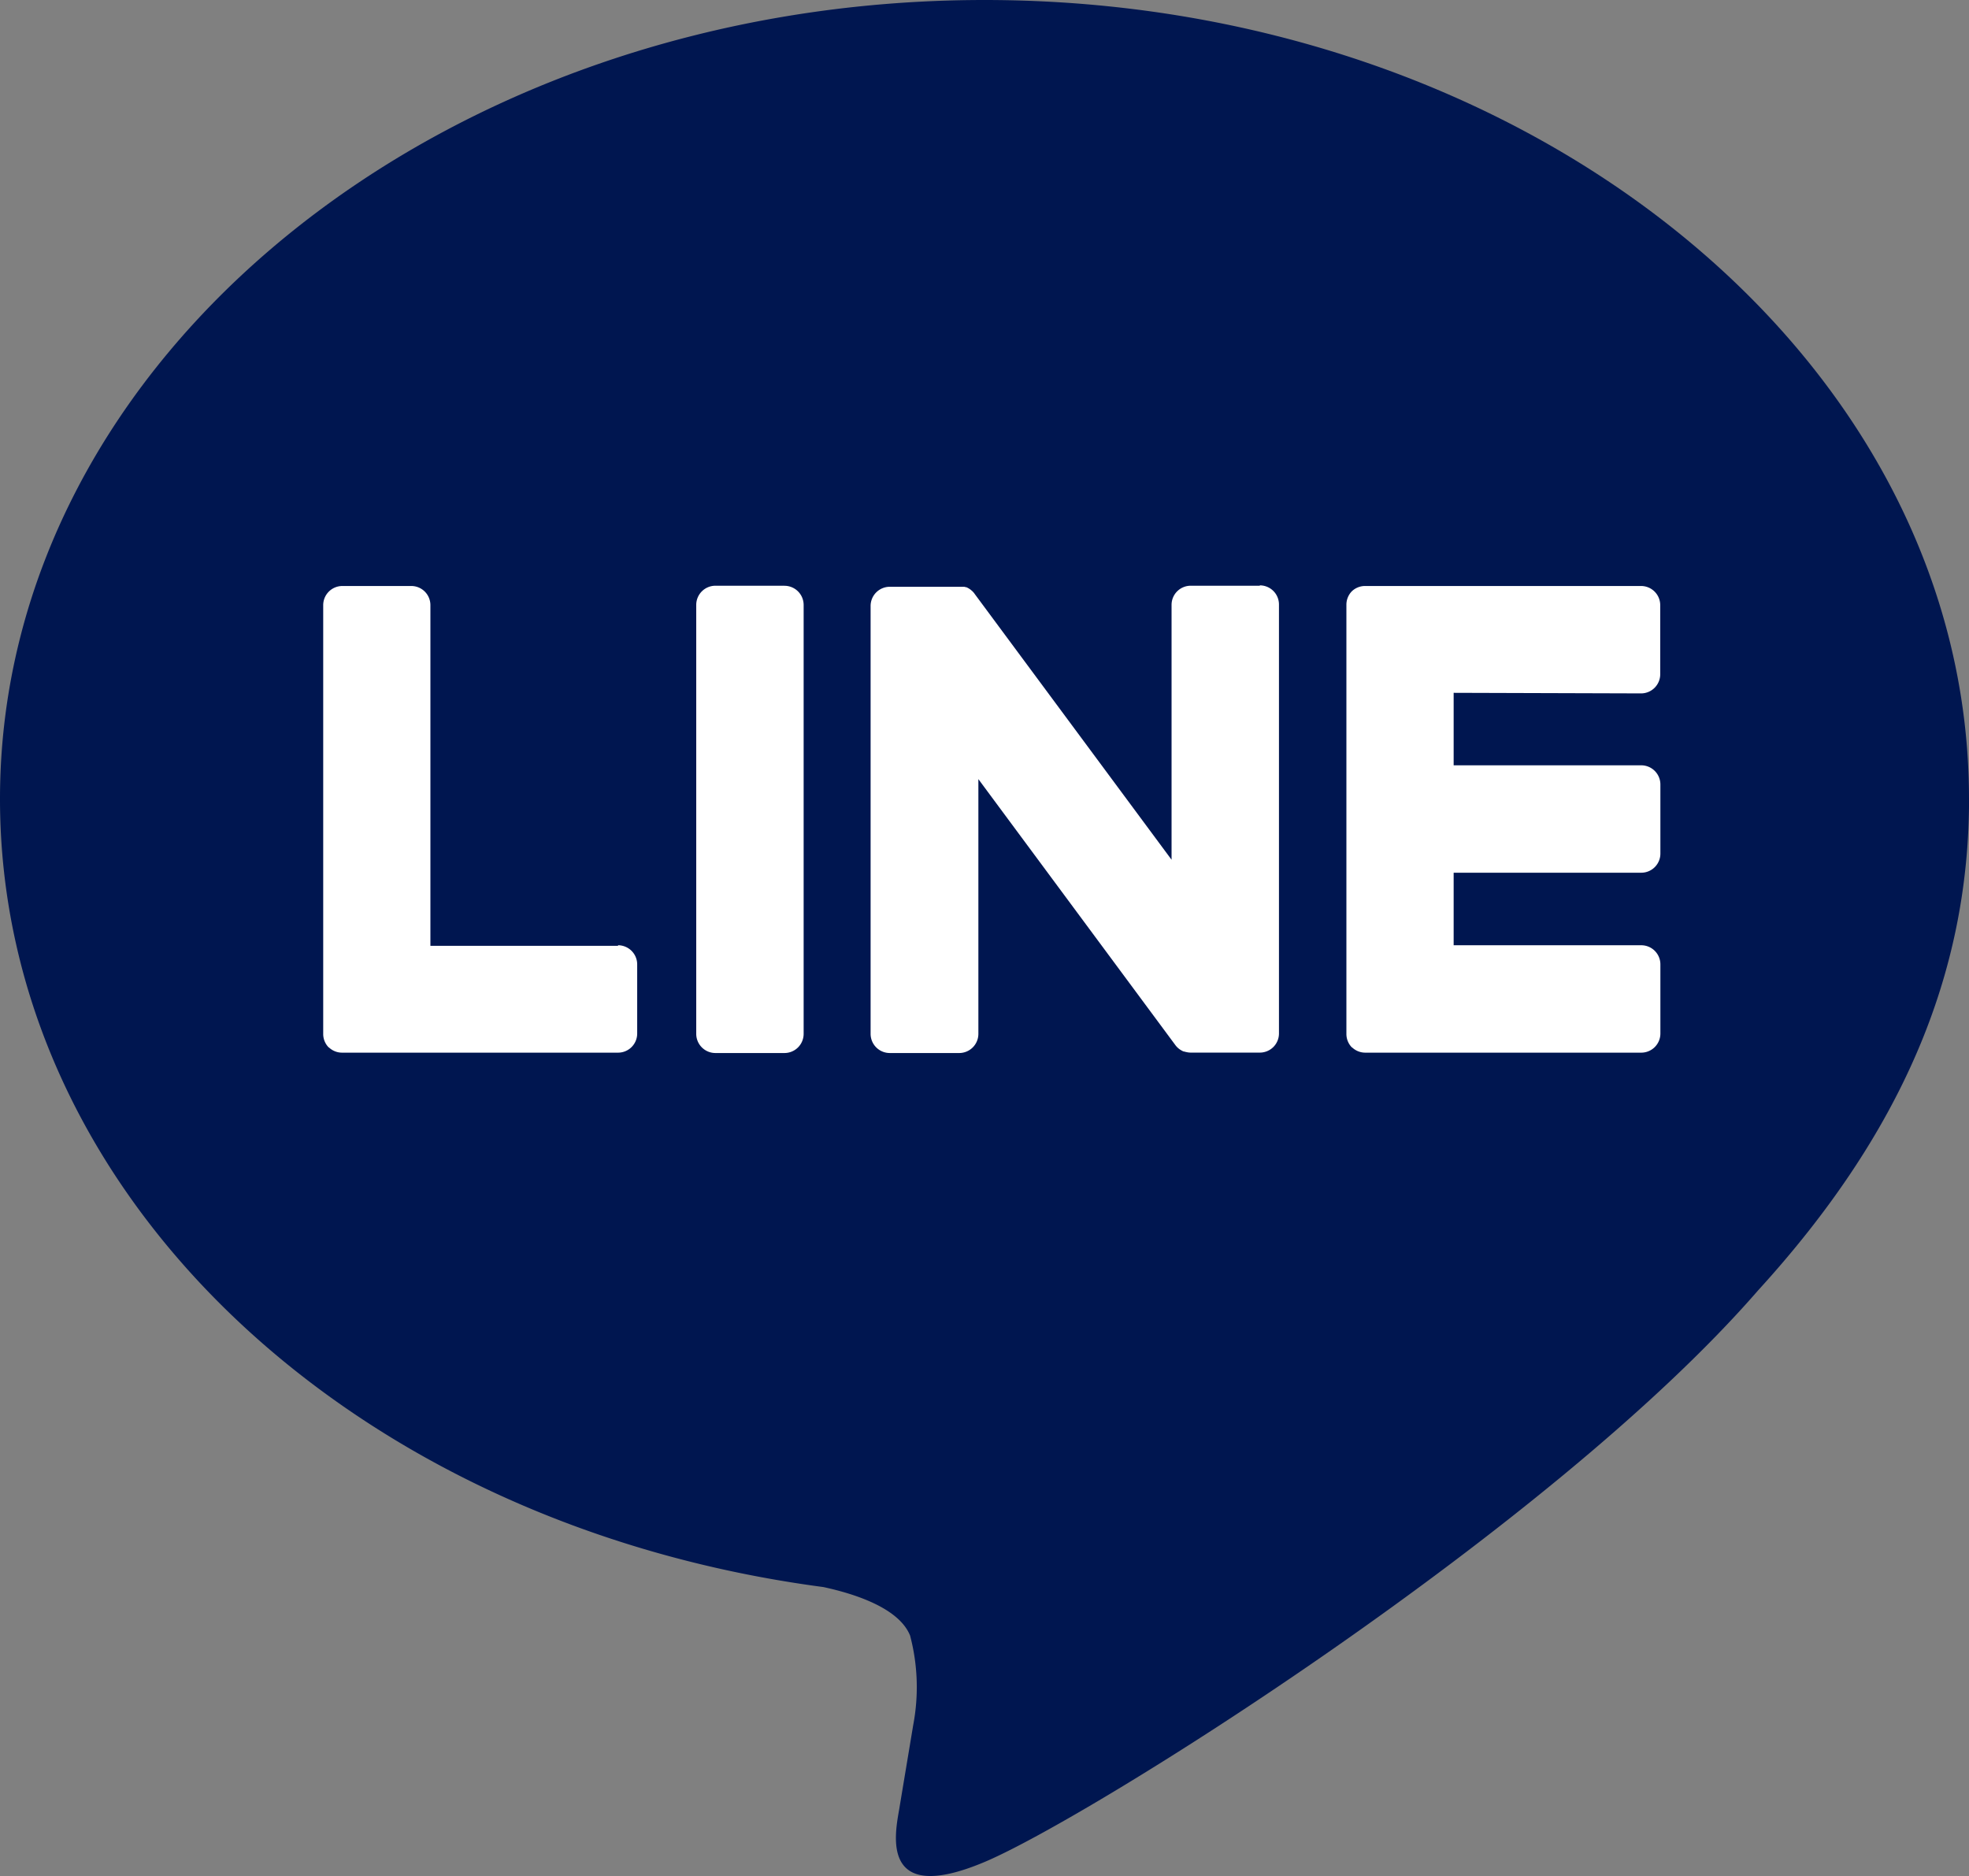
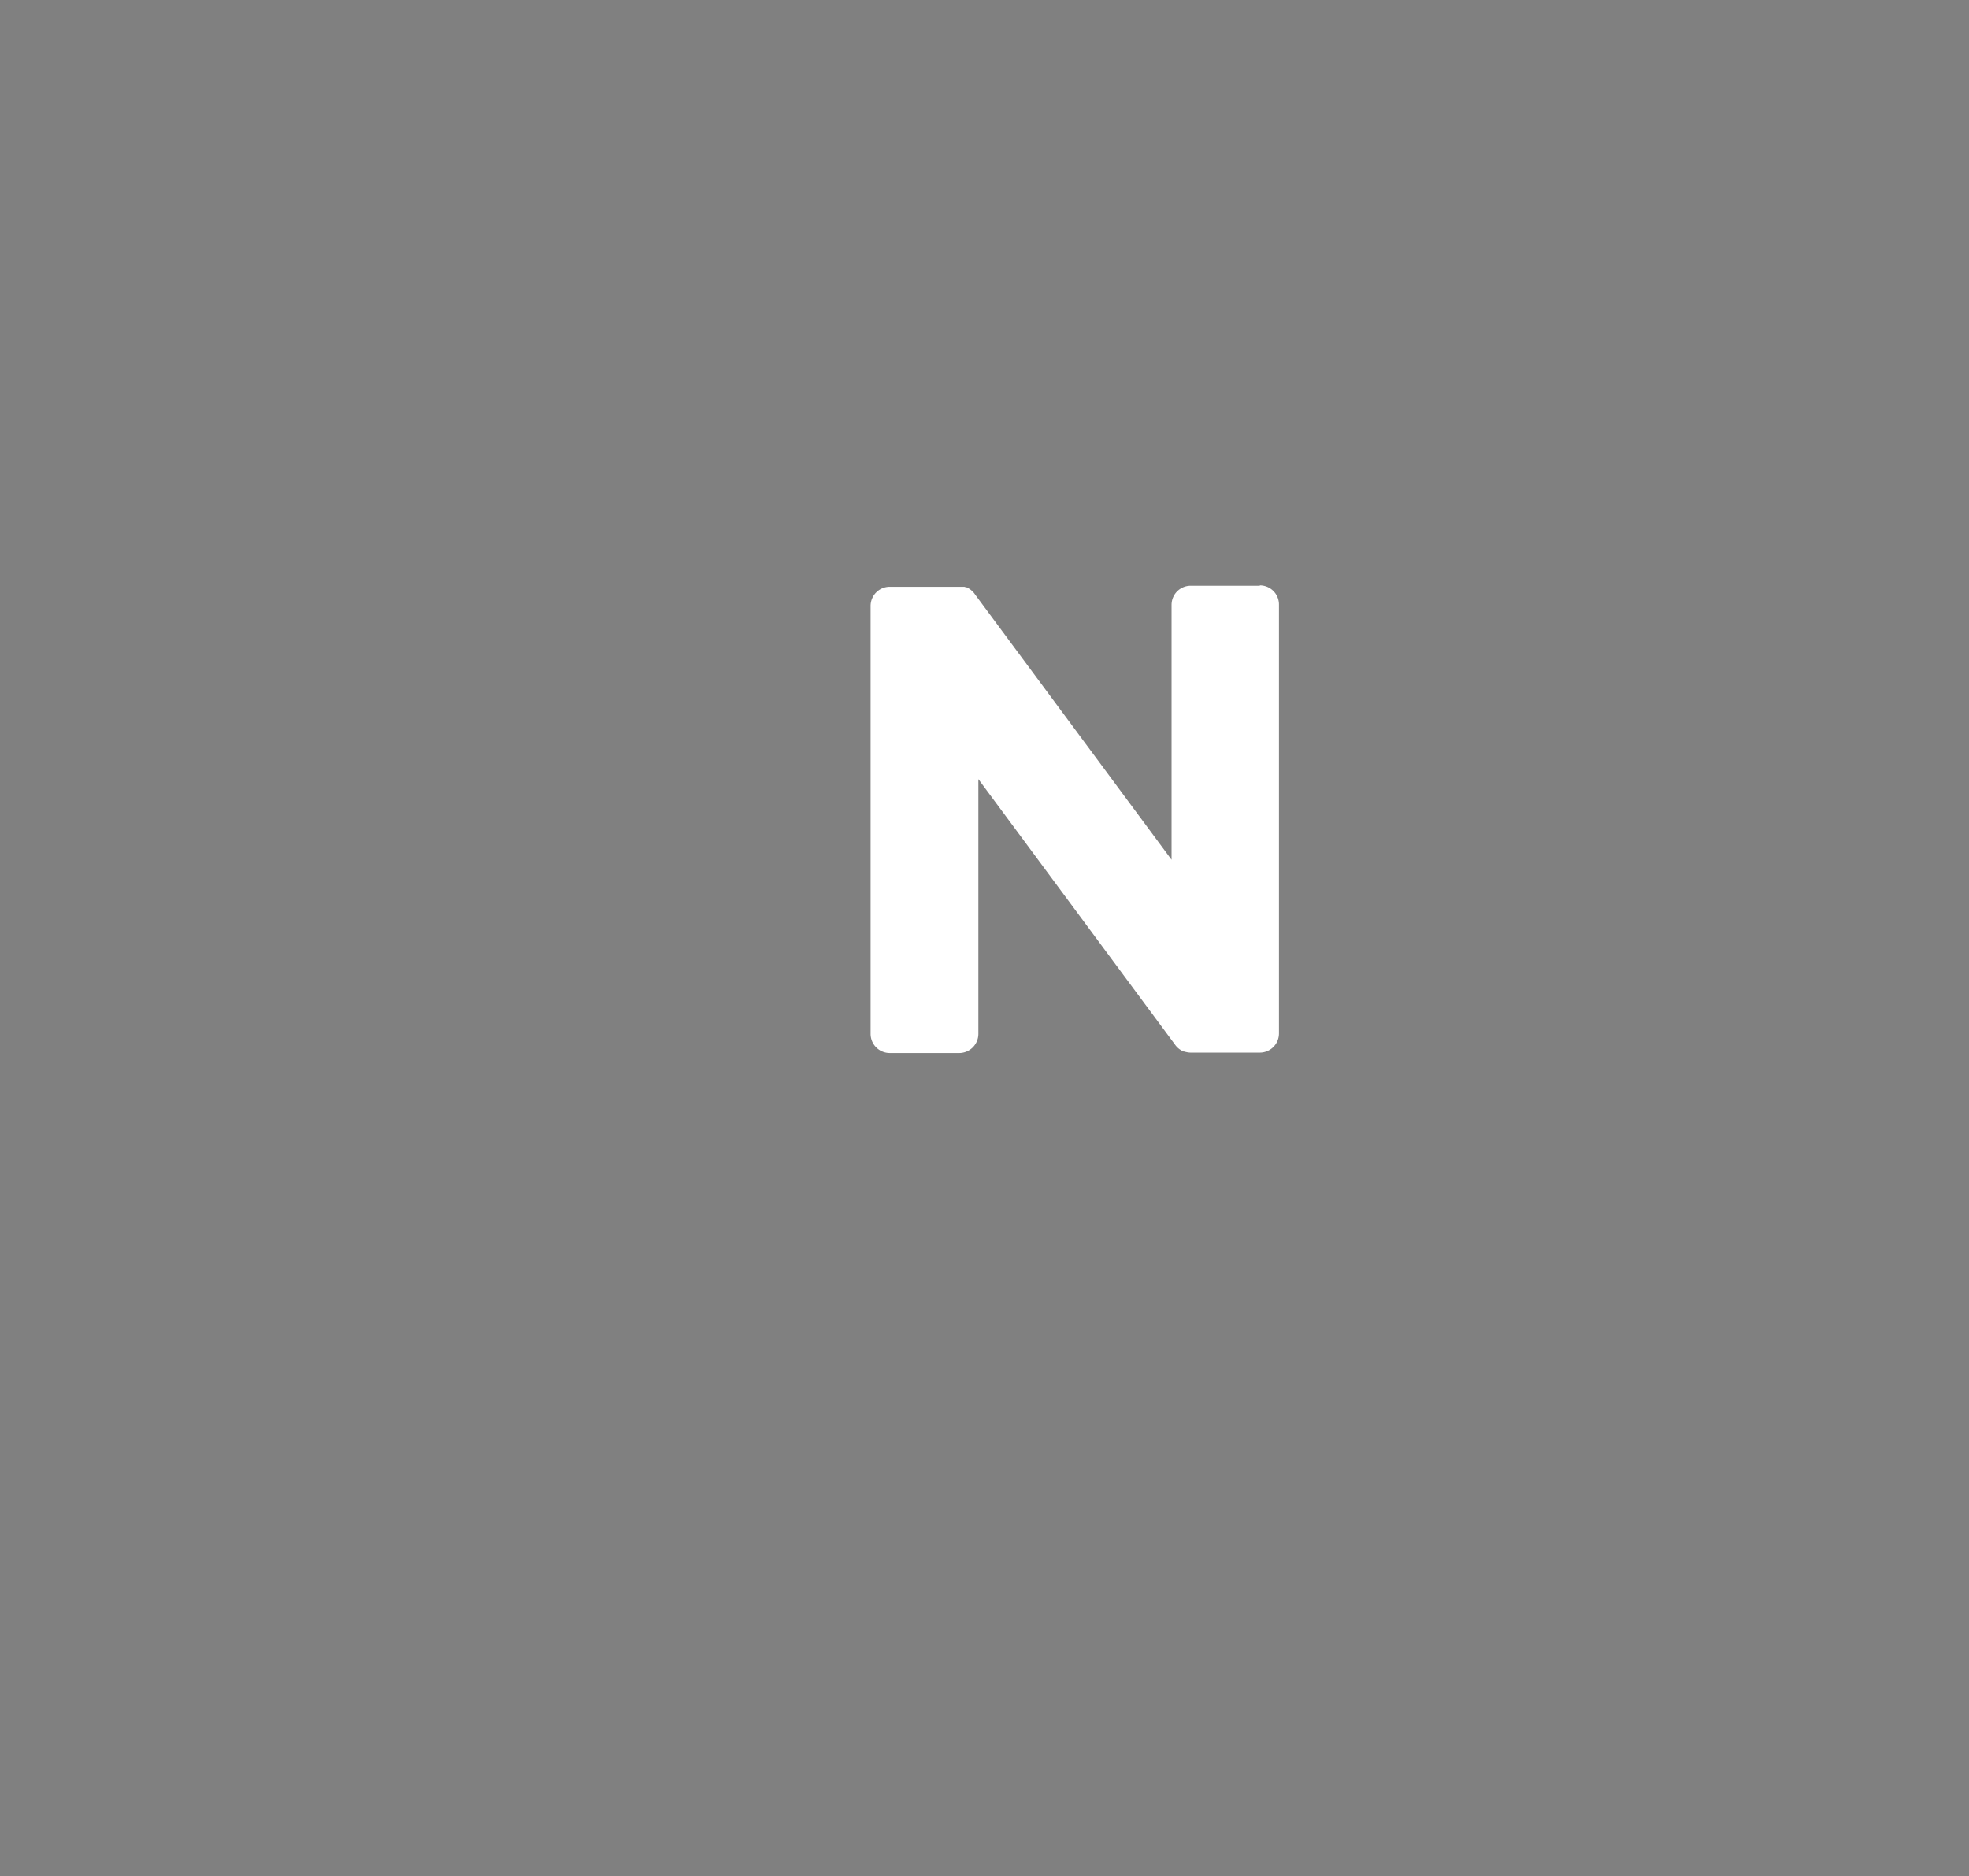
<svg xmlns="http://www.w3.org/2000/svg" id="TYPE_A" data-name="TYPE A" width="37.783" height="36" viewBox="0 0 37.783 36">
  <rect x="0" y="0" width="37.783" height="36" fill="#808080" stroke="none" />
  <defs>
    <style>
      .blue {
        fill: #001650;
      }

      .white {
        fill: #fff;
      }
    </style>
  </defs>
  <g id="グループ_4308" data-name="グループ 4308" transform="translate(0)">
-     <path id="パス_14927" data-name="パス 14927" class="blue" d="M418.818,276.978c0-8.453-8.474-15.33-18.892-15.33s-18.891,6.877-18.891,15.33c0,7.578,6.721,13.925,15.8,15.125.615.133,1.453.406,1.664.932a3.879,3.879,0,0,1,.061,1.708s-.222,1.333-.269,1.617c-.082.478-.38,1.868,1.636,1.019s10.88-6.406,14.843-10.968h0c2.738-3,4.049-6.049,4.049-9.432" transform="translate(-381.035 -261.648)" />
    <g id="グループ_4307" data-name="グループ 4307" transform="translate(6.197 11.245)">
-       <path id="パス_14928" data-name="パス 14928" class="white" d="M410.952,285.4h-1.325a.368.368,0,0,0-.368.367V294a.368.368,0,0,0,.368.367h1.325a.368.368,0,0,0,.368-.367v-8.232a.368.368,0,0,0-.368-.367" transform="translate(-402.096 -285.405)" />
      <path id="パス_14929" data-name="パス 14929" class="white" d="M423.8,285.4h-1.325a.367.367,0,0,0-.368.367v4.891l-3.773-5.094a.378.378,0,0,0-.028-.037l0,0-.022-.023-.007-.006-.02-.017-.01-.008-.019-.013-.011-.007-.019-.011-.012-.006-.021-.009-.012,0-.022-.007-.013,0-.021,0-.015,0-.019,0H416.7a.368.368,0,0,0-.368.367V294a.368.368,0,0,0,.368.367h1.325A.368.368,0,0,0,418.4,294v-4.889l3.777,5.1a.368.368,0,0,0,.093.09l0,0,.023.014.01.006.018.009.018.008.011,0,.025.008h.005a.363.363,0,0,0,.094.013H423.8a.367.367,0,0,0,.368-.367v-8.232a.367.367,0,0,0-.368-.367" transform="translate(-405.823 -285.405)" />
-       <path id="パス_14930" data-name="パス 14930" class="white" d="M399.789,292.31h-3.6v-6.537a.367.367,0,0,0-.367-.368H394.5a.368.368,0,0,0-.368.368V294h0a.367.367,0,0,0,.1.254l.005.006.005,0a.366.366,0,0,0,.254.1h5.294a.367.367,0,0,0,.367-.368v-1.325a.368.368,0,0,0-.367-.368" transform="translate(-394.127 -285.405)" />
-       <path id="パス_14931" data-name="パス 14931" class="white" d="M441.264,287.466a.368.368,0,0,0,.367-.368v-1.325a.368.368,0,0,0-.367-.368H435.97a.366.366,0,0,0-.255.1l0,0-.006.006a.369.369,0,0,0-.1.254h0V294h0a.367.367,0,0,0,.1.254l.005.006.005,0a.367.367,0,0,0,.254.1h5.294a.367.367,0,0,0,.367-.368v-1.325a.367.367,0,0,0-.367-.368h-3.6v-1.392h3.6a.367.367,0,0,0,.367-.368v-1.325a.368.368,0,0,0-.367-.368h-3.6v-1.391Z" transform="translate(-415.97 -285.405)" />
    </g>
  </g>
</svg>